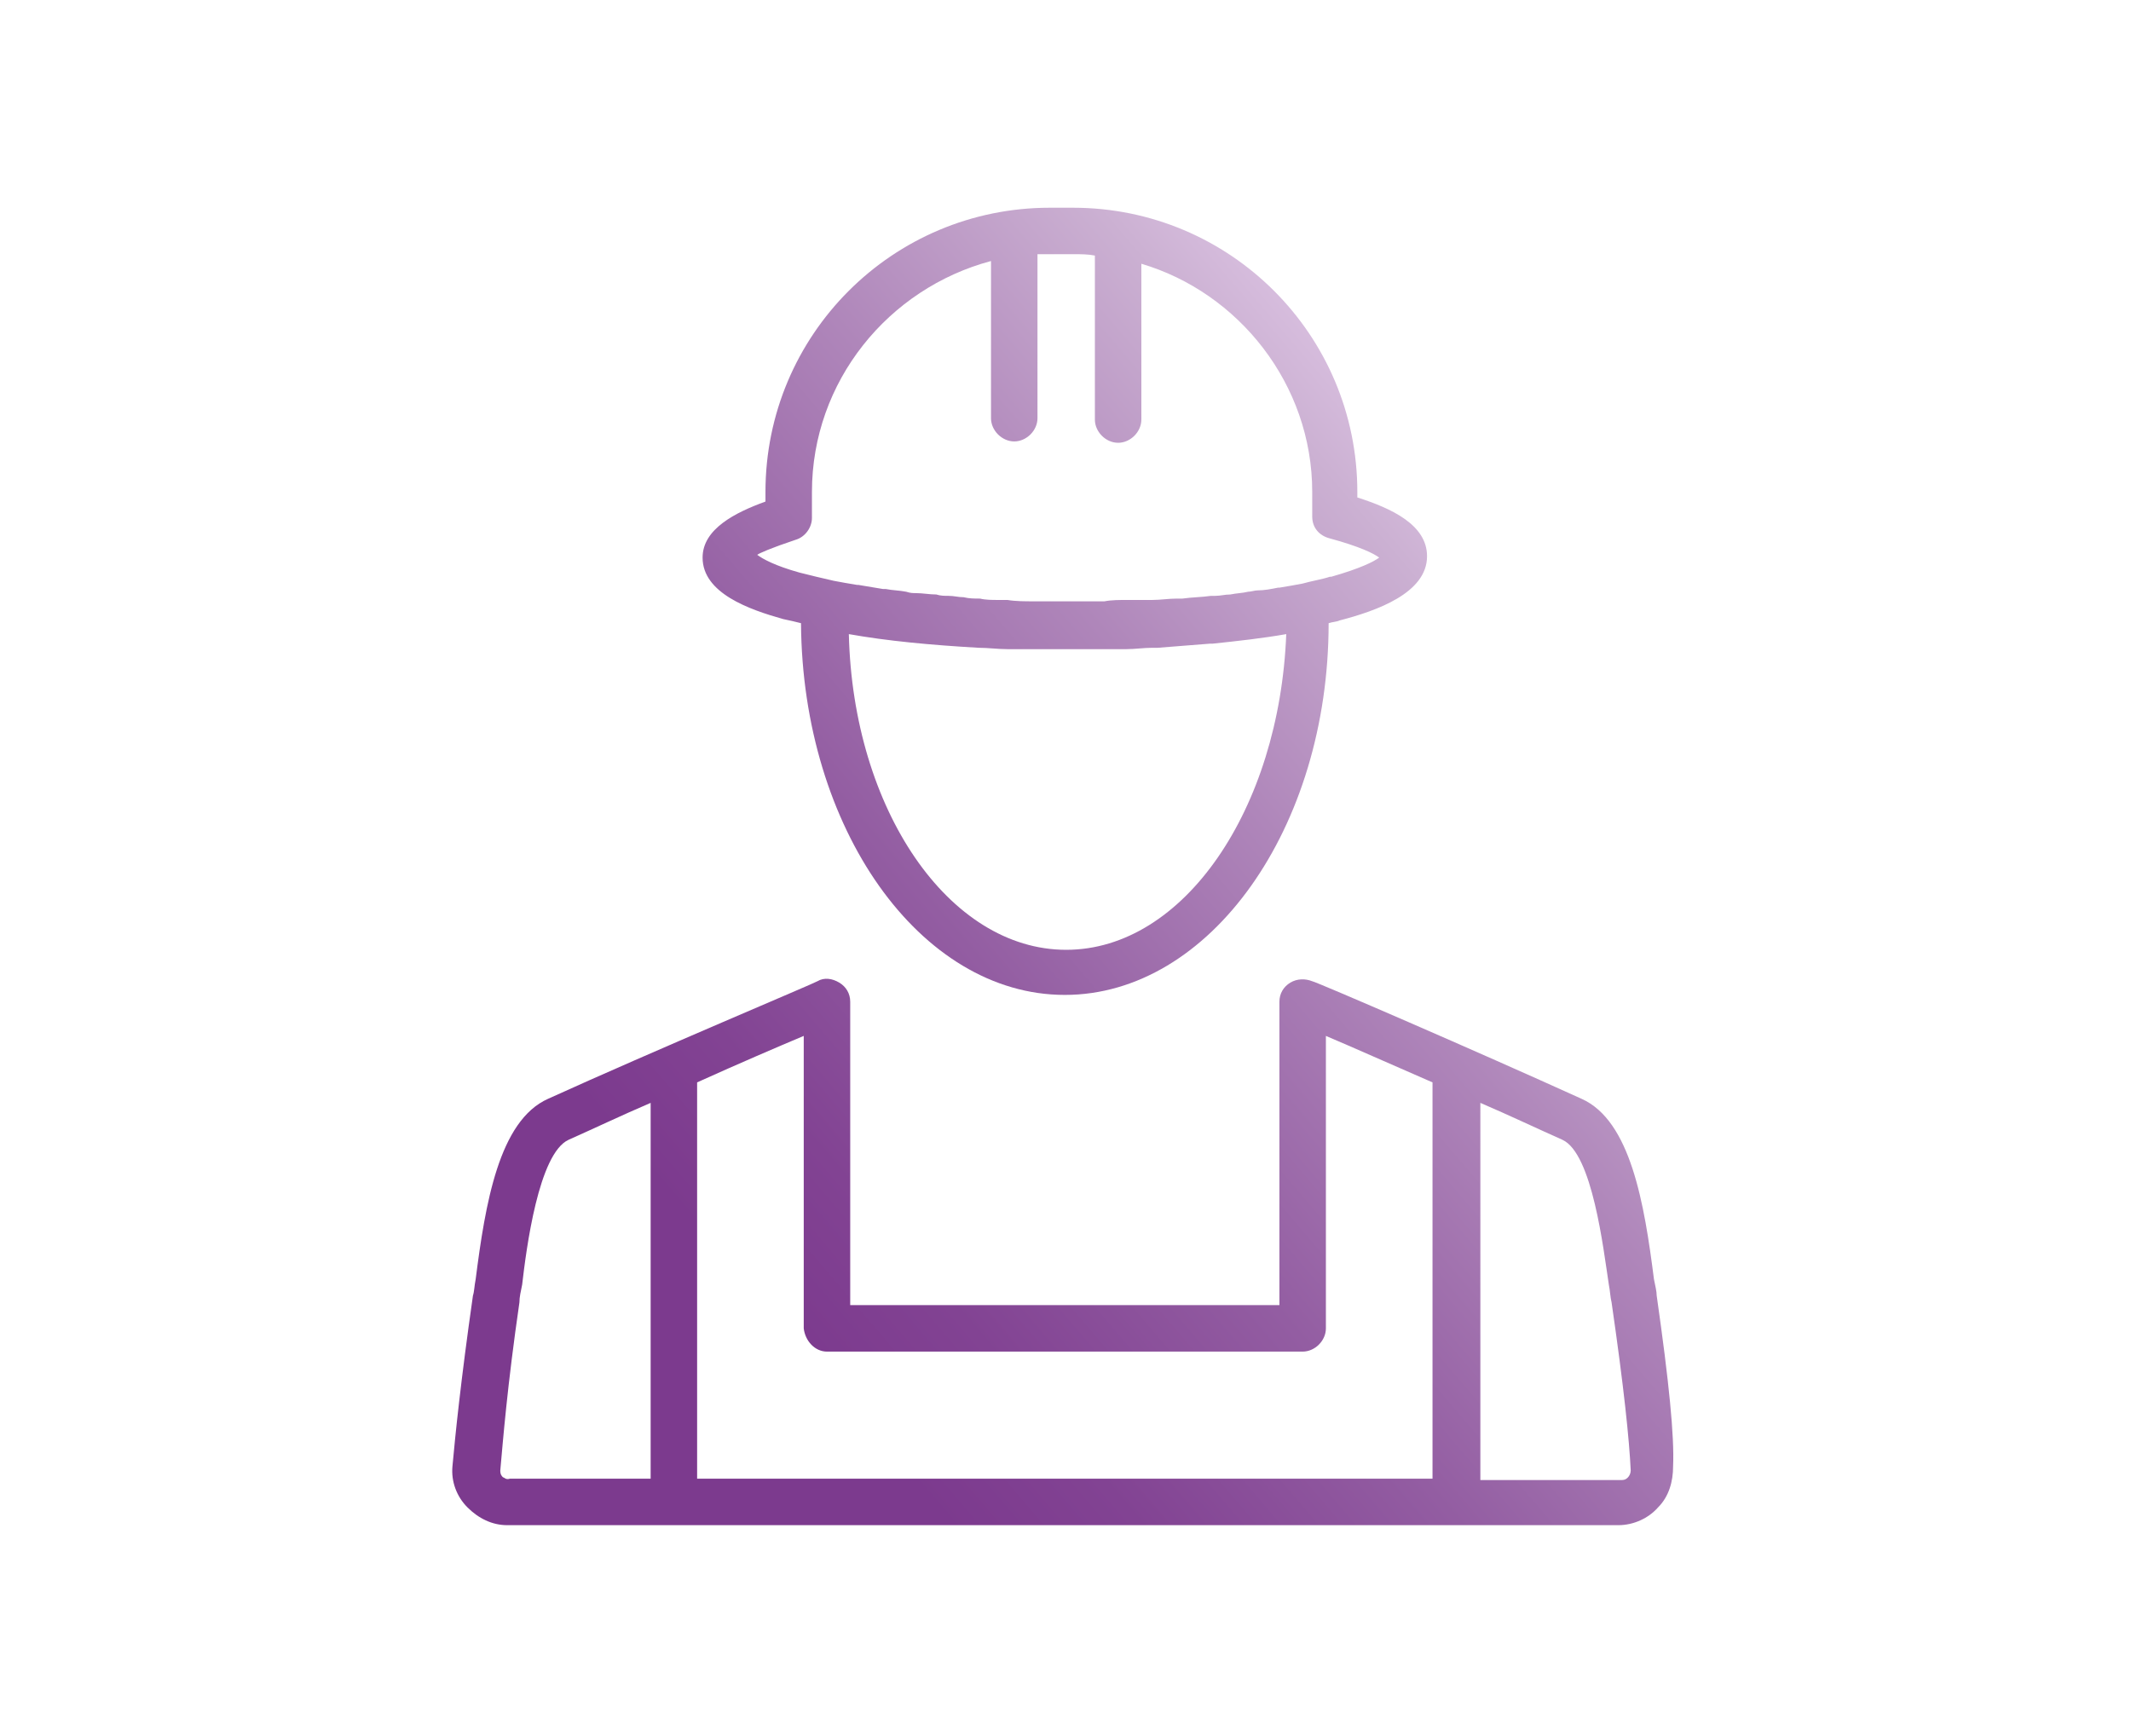
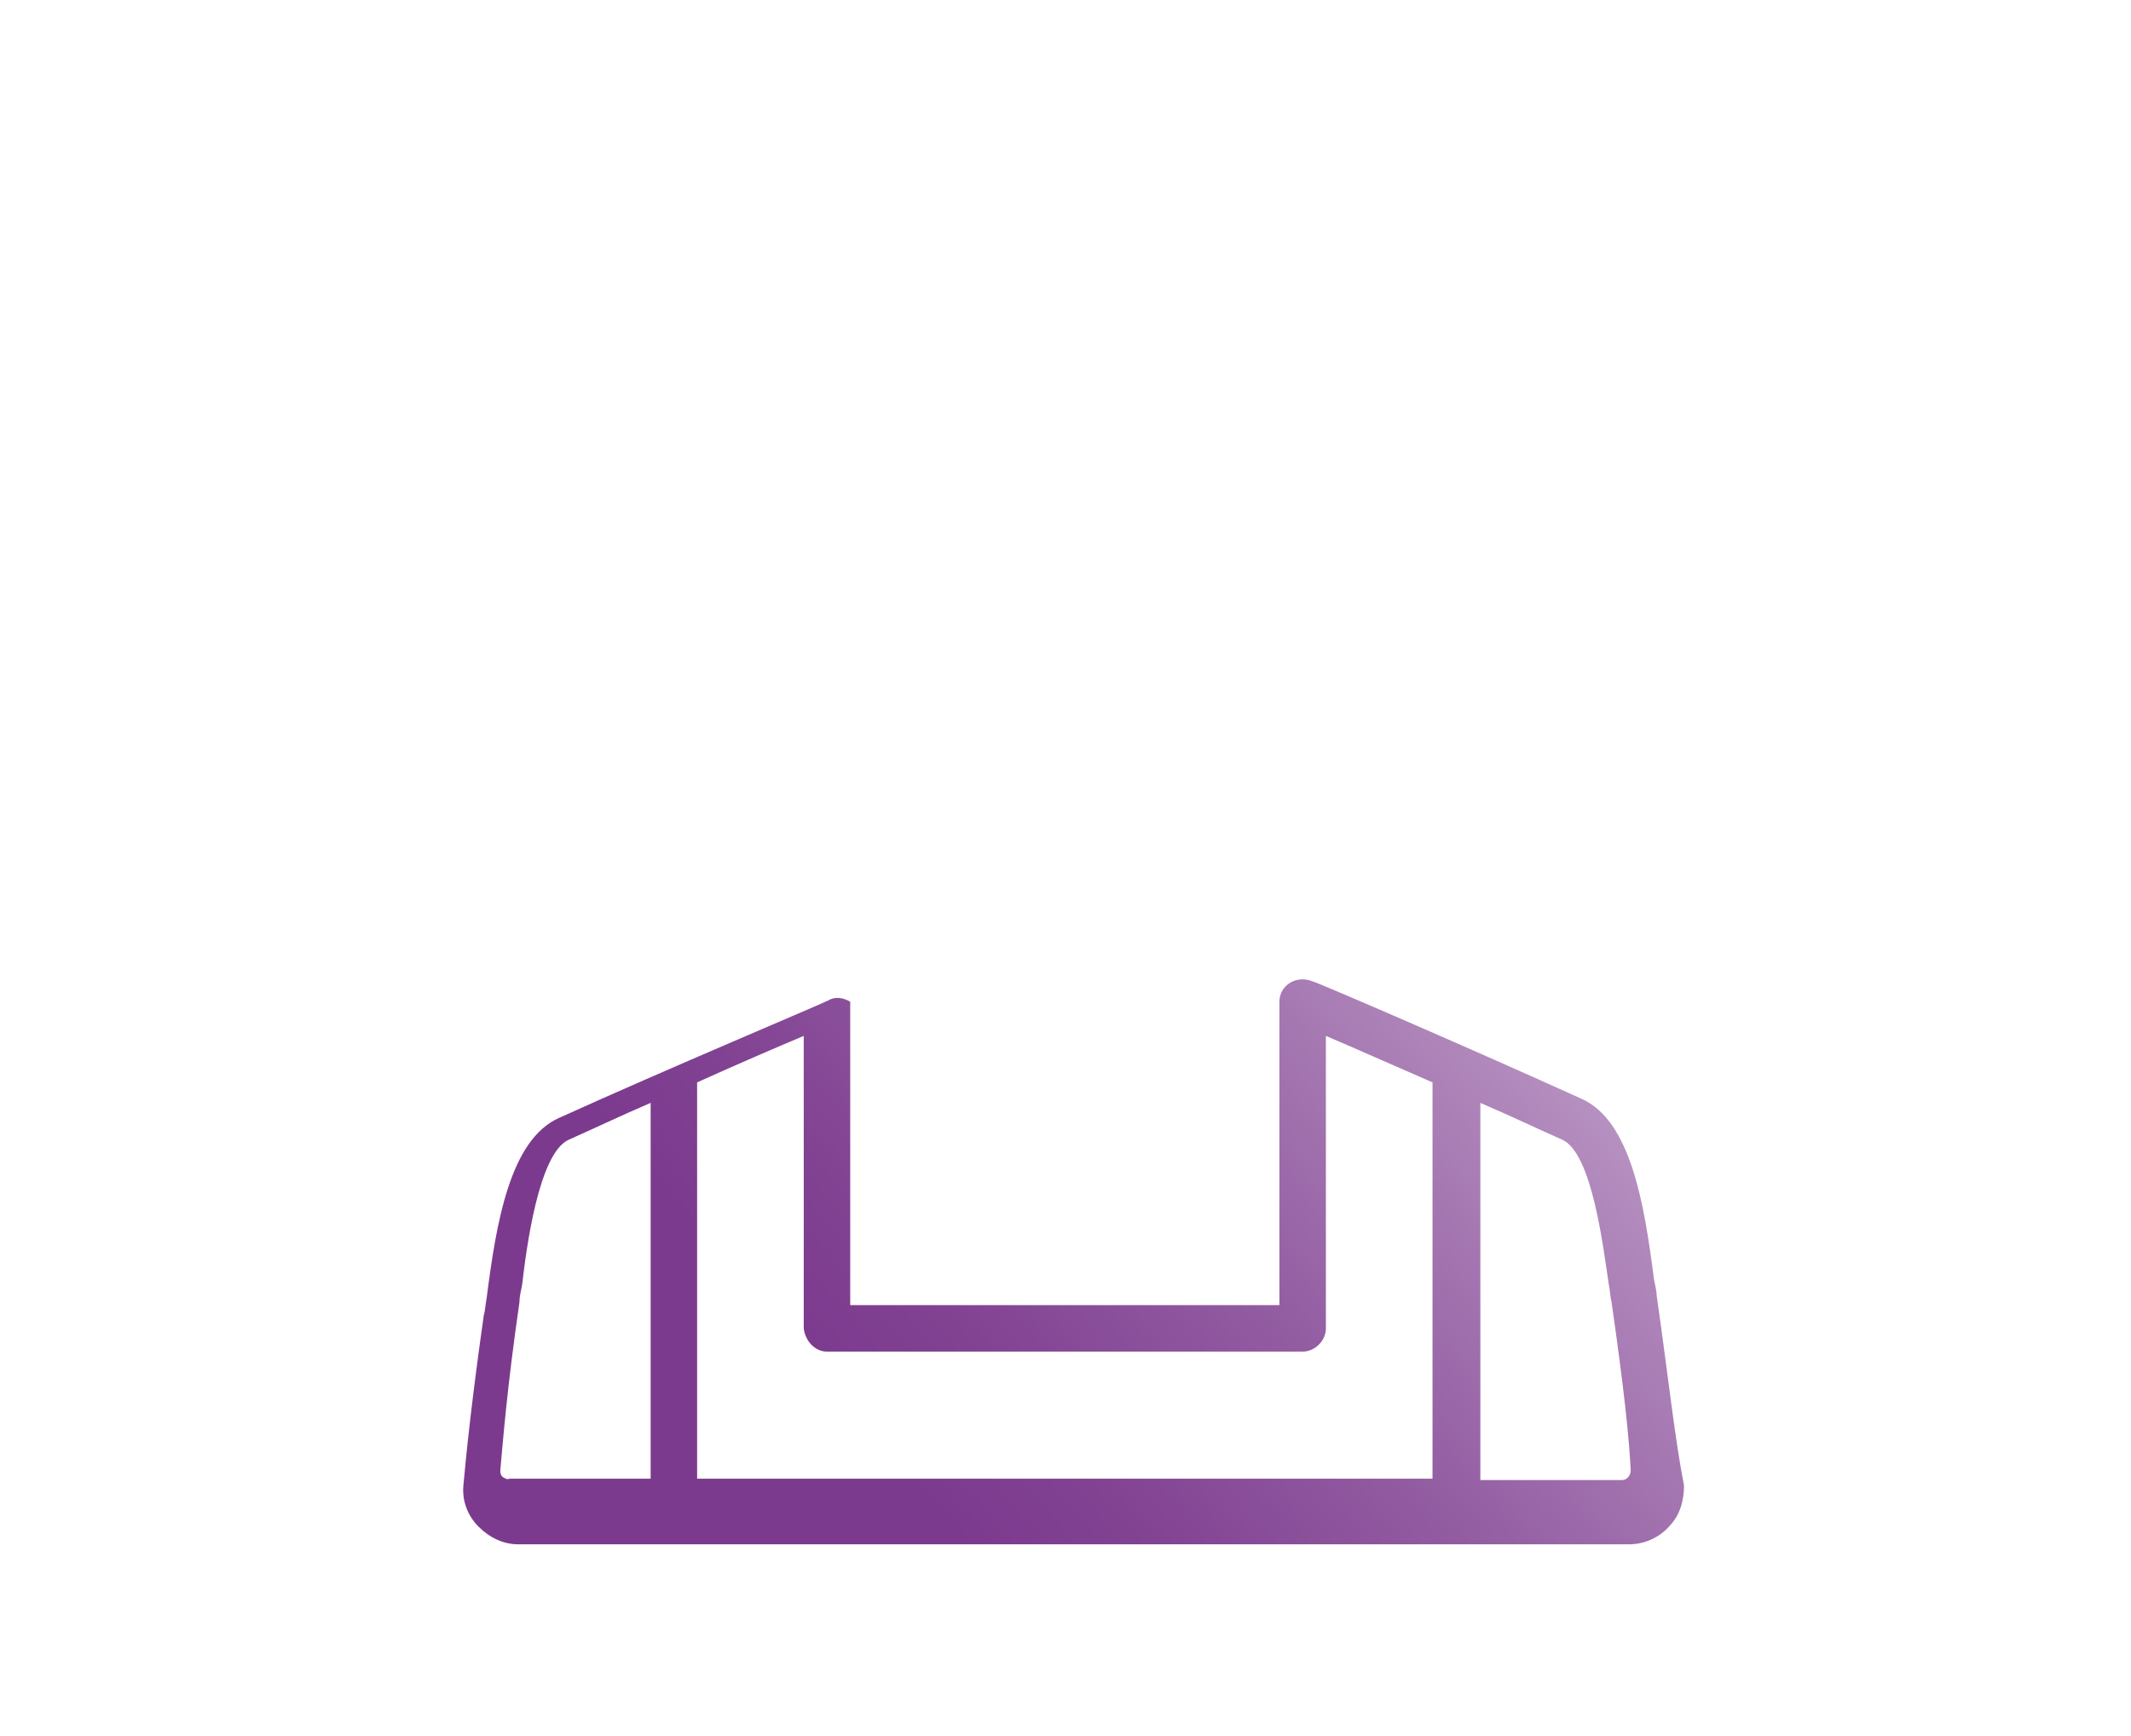
<svg xmlns="http://www.w3.org/2000/svg" version="1.1" id="_x31_624938929" x="0px" y="0px" viewBox="0 0 155.9 127" style="enable-background:new 0 0 155.9 127;" xml:space="preserve">
  <style type="text/css"> .st0{fill:url(#SVGID_1_);} .st1{fill:none;stroke:#FFFFFF;stroke-width:2.874;stroke-miterlimit:10;} .st2{fill:url(#SVGID_00000132783347657679623660000006167820279073982102_);} .st3{fill:url(#SVGID_00000181045338601510203620000004163991488667464631_);} .st4{fill:url(#SVGID_00000021801477786153264270000011972598752060136853_);} .st5{fill:url(#SVGID_00000118371284907884479930000007054290759935928705_);} .st6{fill:url(#SVGID_00000157266981175024369990000004879047247196551572_);} .st7{fill:url(#SVGID_00000098221254608596622850000009459421582192620969_);} .st8{fill:url(#SVGID_00000028288008955130370630000000513331538433284284_);} .st9{fill:url(#SVGID_00000132795404784000970720000000851928651039749779_);} .st10{fill:url(#SVGID_00000036944346480321604460000010705791217203650203_);} .st11{fill:url(#SVGID_00000030453638142555487850000010384492830474240178_);} .st12{fill:url(#SVGID_00000036960795328555589340000017800762746327299488_);} .st13{fill:url(#SVGID_00000073691832048406186290000006476779646800129677_);} .st14{fill:url(#SVGID_00000013874520485324511780000006052335252515988903_);} .st15{fill:url(#SVGID_00000048478200000554041620000003142524011444218280_);} .st16{fill:url(#SVGID_00000106109667166128349830000014935490248119688638_);} .st17{fill:none;stroke:#FF0000;stroke-width:3;stroke-linecap:round;stroke-linejoin:round;stroke-miterlimit:10;} .st18{fill:url(#SVGID_00000050635843376263274550000007762092830919703477_);} .st19{fill:url(#SVGID_00000127006800747507367160000002627325308564401062_);} .st20{fill:url(#SVGID_00000121984487145901745060000010717740476933374902_);} .st21{fill:url(#SVGID_00000016766130466465500320000009990887374190078853_);} .st22{fill:url(#SVGID_00000105419858522356401340000005401191673805660548_);} .st23{fill:url(#SVGID_00000103232215945651404430000013450109413720948153_);} .st24{fill:url(#SVGID_00000094616128916783743480000008328229173660843152_);} .st25{fill:url(#SVGID_00000028303680335816332910000014446061025765327029_);} .st26{fill:url(#SVGID_00000096770307232286142180000001745279819053823934_);} .st27{fill:url(#SVGID_00000130606571134749809970000010901969285733054399_);} .st28{fill:url(#SVGID_00000123438303534909390960000007770571420595314063_);} .st29{fill:url(#SVGID_00000129911330721981341360000005805592396094146201_);} .st30{fill:url(#SVGID_00000155845699100720186030000016656828769805472900_);} .st31{fill:url(#SVGID_00000033344581584452250130000018168312564307808138_);} .st32{fill:url(#SVGID_00000060027372610283687100000000353503576996155058_);} .st33{fill:url(#SVGID_00000078043761848203438000000008105711610478334631_);} .st34{fill:url(#SVGID_00000160889895395762495110000011486306344616311701_);} .st35{fill:url(#SVGID_00000107563178343807370130000005189711145246567597_);} .st36{fill:url(#SVGID_00000086668971679744506980000006231391531428611467_);} .st37{fill:url(#SVGID_00000021088851776989924220000007536636705141977236_);} .st38{fill:url(#SVGID_00000040536942439741737090000013806168146042402186_);} .st39{fill:url(#SVGID_00000029040612938422643080000014825308595825104045_);} .st40{fill:url(#SVGID_00000181050955423853254490000015302087062682327434_);} .st41{fill:url(#SVGID_00000156548694001294525810000004927731421580895878_);} .st42{fill:url(#SVGID_00000138569782737176979880000000246975393775185792_);} .st43{fill:url(#SVGID_00000098222856048595694520000000977587534146677667_);} .st44{fill:url(#SVGID_00000118385979044347671800000012775788423153267373_);} .st45{fill:url(#SVGID_00000138564034845210060390000003157498886426836118_);} .st46{fill:url(#SVGID_00000066481818177037296450000003881963599298348704_);} .st47{fill:url(#SVGID_00000100376367820913364790000010155383081959637910_);} .st48{fill:url(#SVGID_00000101069391642959547470000013953189117804150688_);} .st49{fill:url(#SVGID_00000181769283059419166450000011097751115396281739_);} .st50{fill:url(#SVGID_00000067225749691685287370000014177434613894292665_);} .st51{fill:url(#SVGID_00000036245830952262170800000015876805364574119553_);} .st52{fill:url(#SVGID_00000155110673925415275190000016071091842591819684_);} .st53{fill:url(#SVGID_00000140709274100367147350000001939217099538266499_);} .st54{fill:url(#SVGID_00000055698527780569530910000002291470845469409209_);} .st55{fill:url(#SVGID_00000071527330435998586280000007523359933254639760_);} .st56{fill:url(#SVGID_00000136381507565937378560000007832371401006252220_);} .st57{fill:none;stroke:#FF0000;stroke-width:3.313;stroke-linecap:round;stroke-linejoin:round;stroke-miterlimit:10;} </style>
  <g>
    <linearGradient id="SVGID_1_" gradientUnits="userSpaceOnUse" x1="2.9" y1="106.698" x2="111.304" y2="14.102">
      <stop offset="0.332" style="stop-color:#7C3A8E" />
      <stop offset="0.407" style="stop-color:#824393" />
      <stop offset="0.532" style="stop-color:#935DA2" />
      <stop offset="0.69" style="stop-color:#AF86BA" />
      <stop offset="0.829" style="stop-color:#CBB0D2" />
      <stop offset="1" style="stop-color:#F9E3FF" />
    </linearGradient>
-     <path class="st0" d="M57.3,45.3C57.3,45.3,57.3,45.4,57.3,45.3c0.5,0.1,0.9,0.2,1.3,0.3c0.1,15,8.7,27.2,19.3,27.2 c10.6,0,19.3-12.2,19.3-27.2c0.3-0.1,0.6-0.1,0.8-0.2c2.7-0.7,6.4-2,6.4-4.7c0-2.3-2.6-3.5-5.1-4.3V36c0-11.5-9.3-20.8-20.8-20.8 h-1.7c-11.5,0-20.8,9.3-20.8,20.8v0.7c-2.2,0.8-4.6,2-4.6,4.1C51.4,43.4,54.8,44.6,57.3,45.3z M78,69.5c-8.6,0-15.6-10.3-15.9-23.1 c2.8,0.5,6,0.8,9.5,1c0,0,0,0,0,0c0.7,0,1.4,0.1,2.1,0.1c0,0,0,0,0,0c0.6,0,1.3,0,1.9,0c0.1,0,0.3,0,0.4,0c0.7,0,1.3,0,2,0 c0.7,0,1.3,0,1.9,0c0.2,0,0.3,0,0.5,0c0.6,0,1.2,0,1.9,0c0,0,0,0,0.1,0c0.6,0,1.3-0.1,1.9-0.1c0.1,0,0.3,0,0.4,0 c1.3-0.1,2.5-0.2,3.8-0.3c0.1,0,0.1,0,0.2,0c1.9-0.2,3.7-0.4,5.4-0.7C93.6,59.2,86.6,69.5,78,69.5z M58.2,39.5 c0.7-0.2,1.2-0.9,1.2-1.6V36c0-8.1,5.6-14.9,13.1-16.9v11.5c0,0.9,0.8,1.7,1.7,1.7s1.7-0.8,1.7-1.7V18.6c0.3,0,0.6,0,1,0h1.7 c0.5,0,1,0,1.5,0.1v12c0,0.9,0.8,1.7,1.7,1.7s1.7-0.8,1.7-1.7V19.3C90.6,21.4,96,28.1,96,36v1.8c0,0.8,0.5,1.4,1.3,1.6 c2.2,0.6,3.2,1.1,3.6,1.4c-0.4,0.3-1.4,0.8-3.5,1.4c0,0,0,0-0.1,0c-0.6,0.2-1.3,0.3-2,0.5c0,0,0,0,0,0c-0.5,0.1-1.1,0.2-1.7,0.3 c0,0-0.1,0-0.1,0c-0.5,0.1-1,0.2-1.5,0.2c-0.2,0-0.5,0.1-0.7,0.1c-0.4,0.1-0.8,0.1-1.3,0.2c-0.4,0-0.7,0.1-1.1,0.1 c-0.1,0-0.2,0-0.3,0c-0.7,0.1-1.4,0.1-2.1,0.2c-0.1,0-0.3,0-0.4,0c-0.6,0-1.2,0.1-1.8,0.1c-0.3,0-0.6,0-0.8,0c-0.3,0-0.6,0-1,0 c-0.6,0-1.2,0-1.7,0.1c-0.2,0-0.4,0-0.5,0c-0.7,0-1.4,0-2.1,0c-0.7,0-1.4,0-2.1,0c-0.2,0-0.3,0-0.5,0c-0.6,0-1.3,0-1.9-0.1 c-0.2,0-0.5,0-0.7,0c-0.4,0-0.9,0-1.3-0.1c-0.4,0-0.8,0-1.2-0.1c-0.4,0-0.7-0.1-1.1-0.1c-0.3,0-0.6,0-0.9-0.1c-0.5,0-1-0.1-1.5-0.1 c-0.2,0-0.4,0-0.7-0.1c-0.5-0.1-1-0.1-1.5-0.2c-0.1,0-0.1,0-0.2,0c-0.6-0.1-1.2-0.2-1.8-0.3c0,0-0.1,0-0.1,0 c-0.6-0.1-1.2-0.2-1.7-0.3c-0.9-0.2-1.7-0.4-2.5-0.6c-1.8-0.5-2.7-1-3.1-1.3C55.5,40.5,56.4,40.1,58.2,39.5z" />
    <linearGradient id="SVGID_00000064349436791966727720000011814374398730989747_" gradientUnits="userSpaceOnUse" x1="30.148" y1="138.599" x2="138.553" y2="46.003">
      <stop offset="0.332" style="stop-color:#7C3A8E" />
      <stop offset="0.407" style="stop-color:#824393" />
      <stop offset="0.532" style="stop-color:#935DA2" />
      <stop offset="0.69" style="stop-color:#AF86BA" />
      <stop offset="0.829" style="stop-color:#CBB0D2" />
      <stop offset="1" style="stop-color:#F9E3FF" />
    </linearGradient>
-     <path style="fill:url(#SVGID_00000064349436791966727720000011814374398730989747_);" d="M121.2,94.8c0-0.3-0.1-0.7-0.2-1.2 c-0.7-5.5-1.7-11.6-5.3-13.2c-7.7-3.5-19.5-8.6-19.7-8.6c-0.5-0.2-1.1-0.2-1.6,0.1c-0.5,0.3-0.8,0.8-0.8,1.4v22.2H62.2V73.3 c0-0.6-0.3-1.1-0.8-1.4c-0.5-0.3-1.1-0.4-1.6-0.1c-0.1,0.1-12,5.1-19.7,8.6c-3.6,1.6-4.6,7.7-5.3,13.2c-0.1,0.5-0.1,0.9-0.2,1.2 c-0.9,6.3-1.3,10.3-1.5,12.5c-0.1,1.1,0.3,2.2,1.1,3c0.8,0.8,1.8,1.3,2.9,1.3h81.3c1.1,0,2.2-0.5,2.9-1.3c0.8-0.8,1.1-1.9,1.1-3 C122.5,105.1,122.1,101.1,121.2,94.8z M60.5,98.9h34.8c0.9,0,1.7-0.8,1.7-1.7V75.8c1.9,0.8,4.8,2.1,7.8,3.4v29H51v-29 c3.1-1.4,5.9-2.6,7.8-3.4v21.4C58.9,98.1,59.6,98.9,60.5,98.9z M36.8,108.1c-0.1-0.1-0.2-0.2-0.2-0.5c0.2-2.2,0.5-6.1,1.4-12.3 c0-0.4,0.1-0.8,0.2-1.3c0.3-2.6,1.2-9.6,3.4-10.6c1.8-0.8,3.9-1.8,6-2.7v27.5H37.3C37,108.3,36.9,108.1,36.8,108.1z M119.1,108.1 c-0.1,0.1-0.2,0.2-0.5,0.2h-10.3V80.7c2.1,0.9,4.2,1.9,6,2.7c2.2,1,3,8,3.4,10.6c0.1,0.5,0.1,0.9,0.2,1.3 c0.9,6.2,1.3,10.1,1.4,12.3C119.3,107.8,119.2,108,119.1,108.1z" />
+     <path style="fill:url(#SVGID_00000064349436791966727720000011814374398730989747_);" d="M121.2,94.8c0-0.3-0.1-0.7-0.2-1.2 c-0.7-5.5-1.7-11.6-5.3-13.2c-7.7-3.5-19.5-8.6-19.7-8.6c-0.5-0.2-1.1-0.2-1.6,0.1c-0.5,0.3-0.8,0.8-0.8,1.4v22.2H62.2V73.3 c-0.5-0.3-1.1-0.4-1.6-0.1c-0.1,0.1-12,5.1-19.7,8.6c-3.6,1.6-4.6,7.7-5.3,13.2c-0.1,0.5-0.1,0.9-0.2,1.2 c-0.9,6.3-1.3,10.3-1.5,12.5c-0.1,1.1,0.3,2.2,1.1,3c0.8,0.8,1.8,1.3,2.9,1.3h81.3c1.1,0,2.2-0.5,2.9-1.3c0.8-0.8,1.1-1.9,1.1-3 C122.5,105.1,122.1,101.1,121.2,94.8z M60.5,98.9h34.8c0.9,0,1.7-0.8,1.7-1.7V75.8c1.9,0.8,4.8,2.1,7.8,3.4v29H51v-29 c3.1-1.4,5.9-2.6,7.8-3.4v21.4C58.9,98.1,59.6,98.9,60.5,98.9z M36.8,108.1c-0.1-0.1-0.2-0.2-0.2-0.5c0.2-2.2,0.5-6.1,1.4-12.3 c0-0.4,0.1-0.8,0.2-1.3c0.3-2.6,1.2-9.6,3.4-10.6c1.8-0.8,3.9-1.8,6-2.7v27.5H37.3C37,108.3,36.9,108.1,36.8,108.1z M119.1,108.1 c-0.1,0.1-0.2,0.2-0.5,0.2h-10.3V80.7c2.1,0.9,4.2,1.9,6,2.7c2.2,1,3,8,3.4,10.6c0.1,0.5,0.1,0.9,0.2,1.3 c0.9,6.2,1.3,10.1,1.4,12.3C119.3,107.8,119.2,108,119.1,108.1z" />
  </g>
</svg>